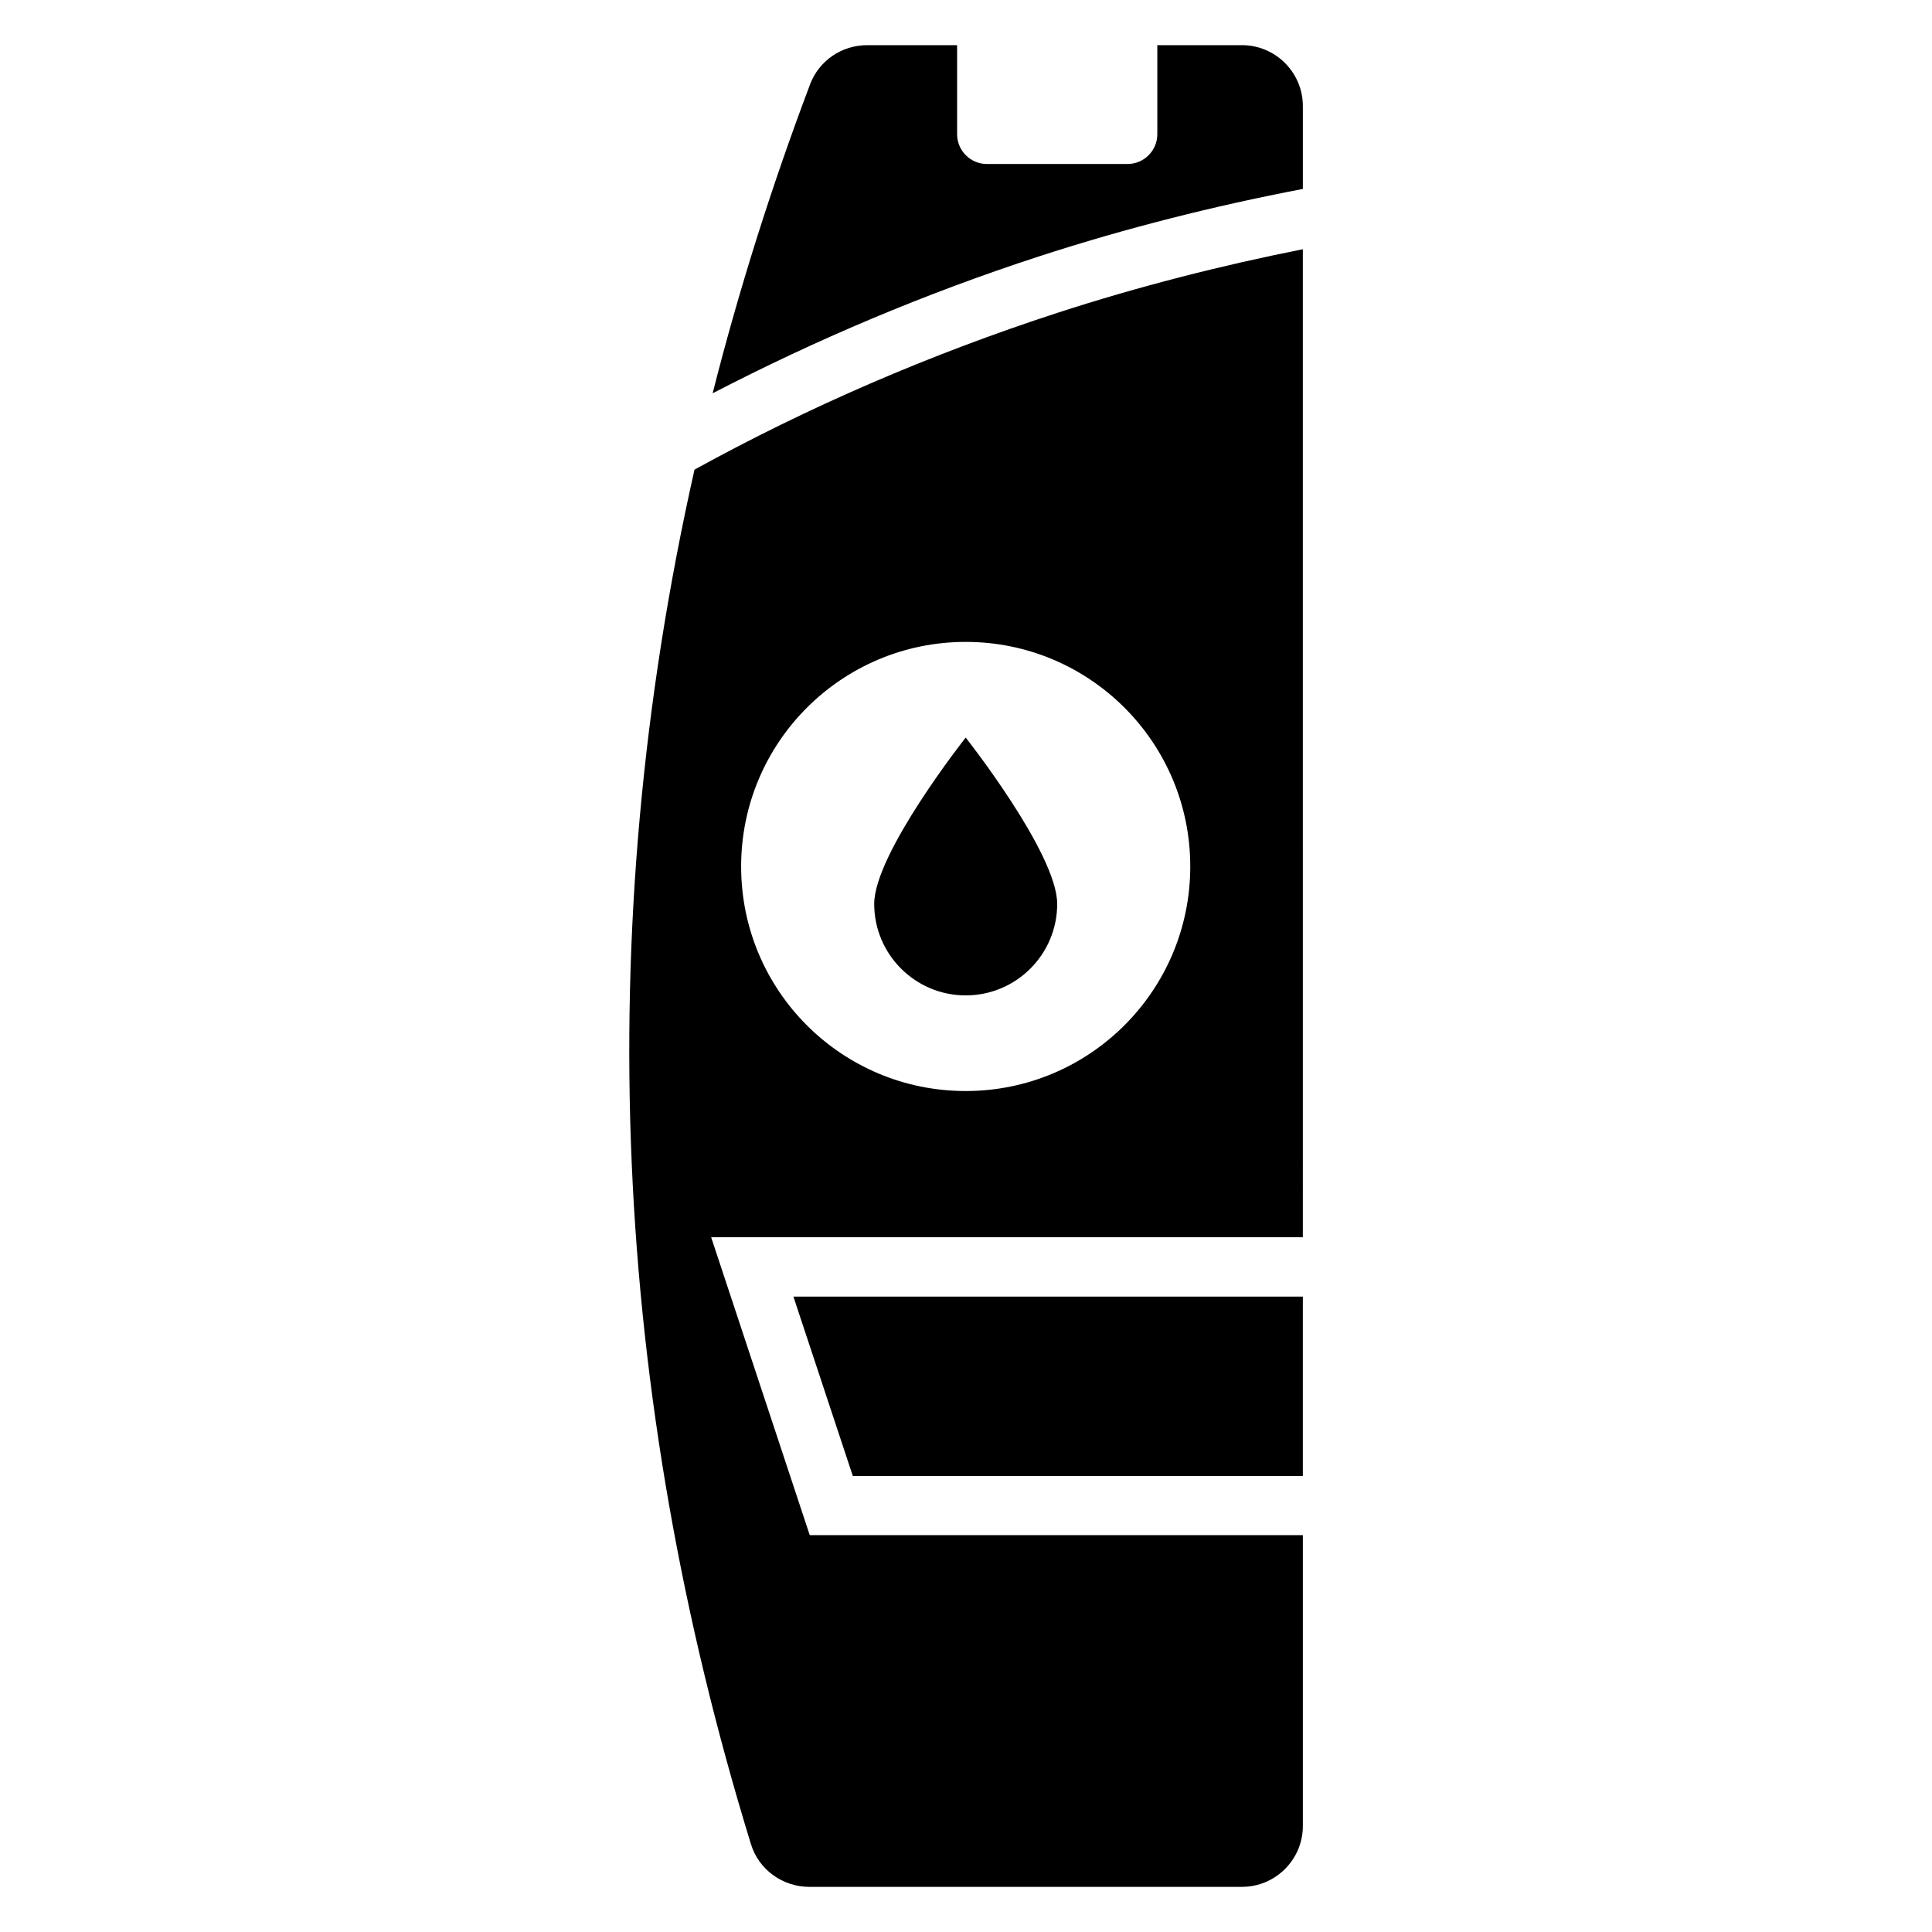
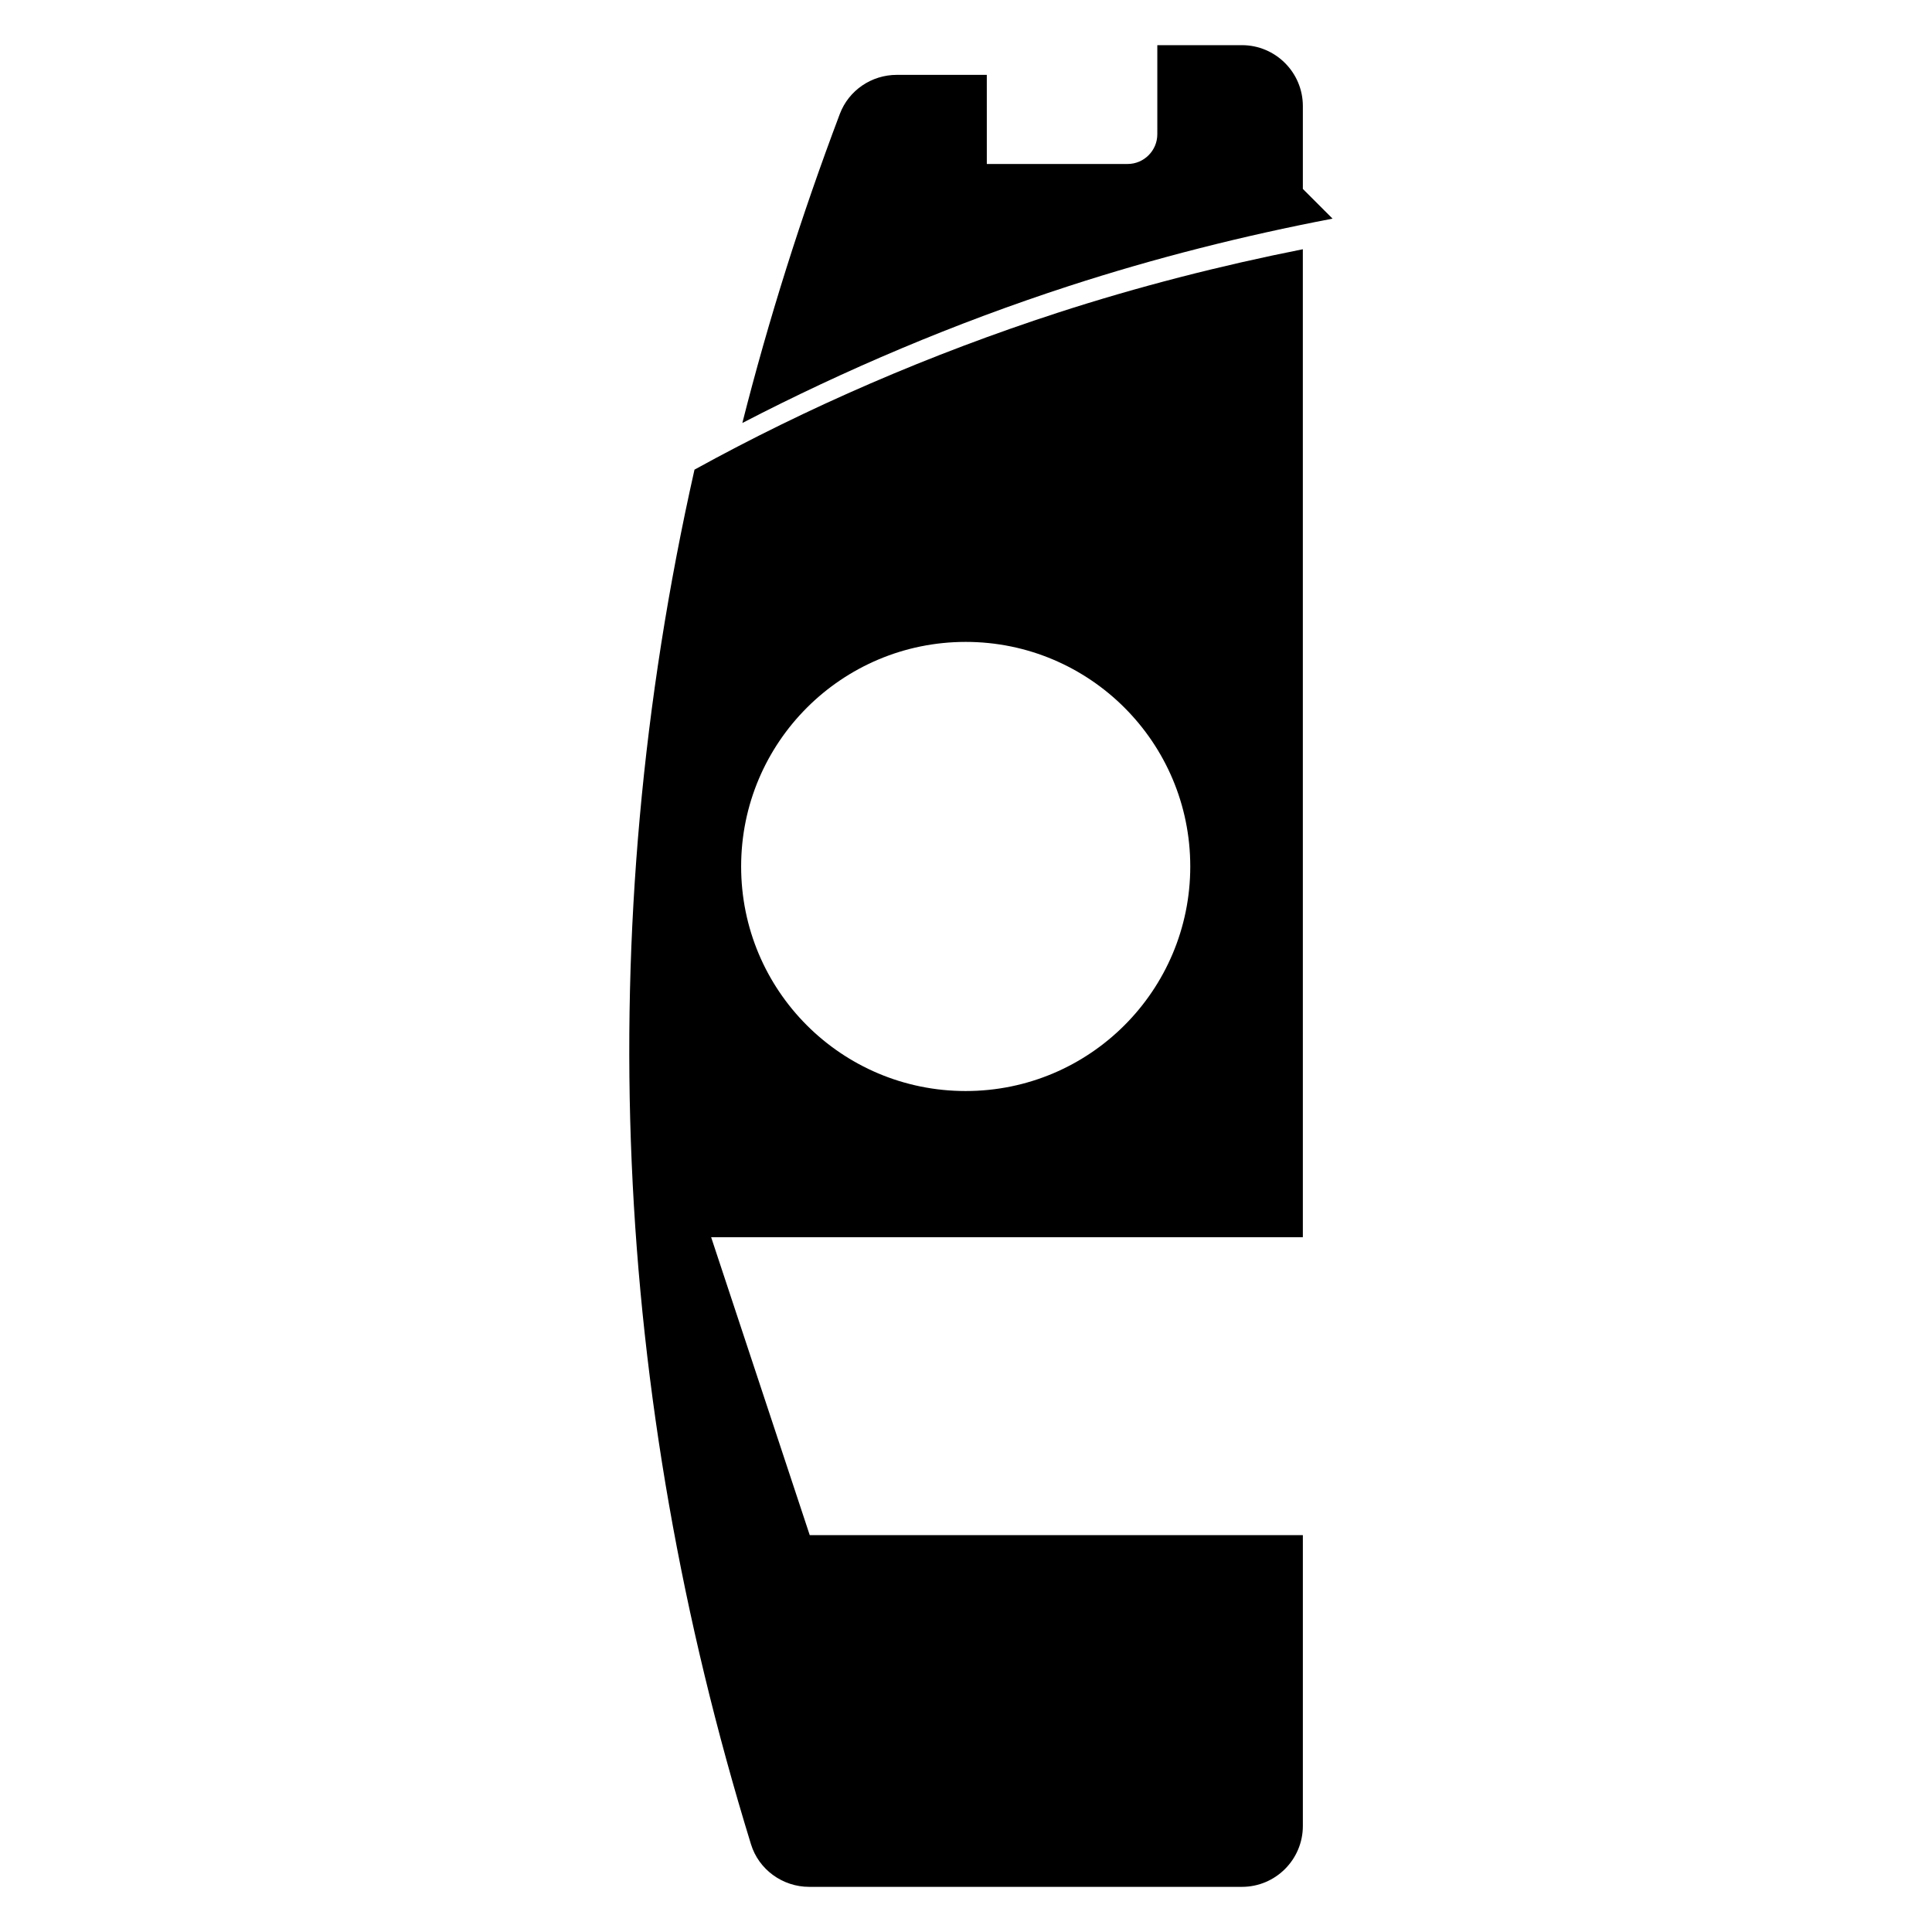
<svg xmlns="http://www.w3.org/2000/svg" fill="#000000" width="800px" height="800px" version="1.1" viewBox="144 144 512 512">
  <g>
-     <path d="m354.26 487.61 15.746 47.547h119.26v-47.547z" />
    <path d="m332.46 471.87h156.81l-0.004-261.82c-21.805 4.328-43.691 9.918-65.023 16.848-33.852 11.02-66.203 25.031-96.195 41.562-27.711 123.12-21.648 245.29 14.957 364.24 2.047 6.769 8.422 11.336 15.43 11.336h114.7c8.895 0 16.137-7.242 16.137-16.137v-77.066h-130.68zm67.461-157.76c32.828 0 59.512 26.609 59.512 59.512 0 32.828-26.609 59.512-59.512 59.512-32.906 0-59.512-26.609-59.512-59.512s26.688-59.512 59.512-59.512z" />
-     <path d="m399.92 407.79c13.383 0 24.246-10.863 24.246-24.246s-24.246-44.082-24.246-44.082-24.246 30.699-24.246 44.082c0.004 13.383 10.867 24.246 24.246 24.246z" />
-     <path d="m489.27 194.07v-21.965c0-8.895-7.242-16.137-16.137-16.137h-22.434v23.617c0 4.328-3.543 7.871-7.871 7.871h-37.312c-4.328 0-7.871-3.543-7.871-7.871l-0.004-23.617h-23.852c-6.691 0-12.754 4.094-15.113 10.391-10.312 27.316-18.895 54.555-25.82 81.867 27.316-14.168 56.285-26.449 86.512-36.289 22.988-7.477 46.445-13.379 69.902-17.867z" />
+     <path d="m489.27 194.07v-21.965c0-8.895-7.242-16.137-16.137-16.137h-22.434v23.617c0 4.328-3.543 7.871-7.871 7.871h-37.312l-0.004-23.617h-23.852c-6.691 0-12.754 4.094-15.113 10.391-10.312 27.316-18.895 54.555-25.82 81.867 27.316-14.168 56.285-26.449 86.512-36.289 22.988-7.477 46.445-13.379 69.902-17.867z" />
  </g>
</svg>